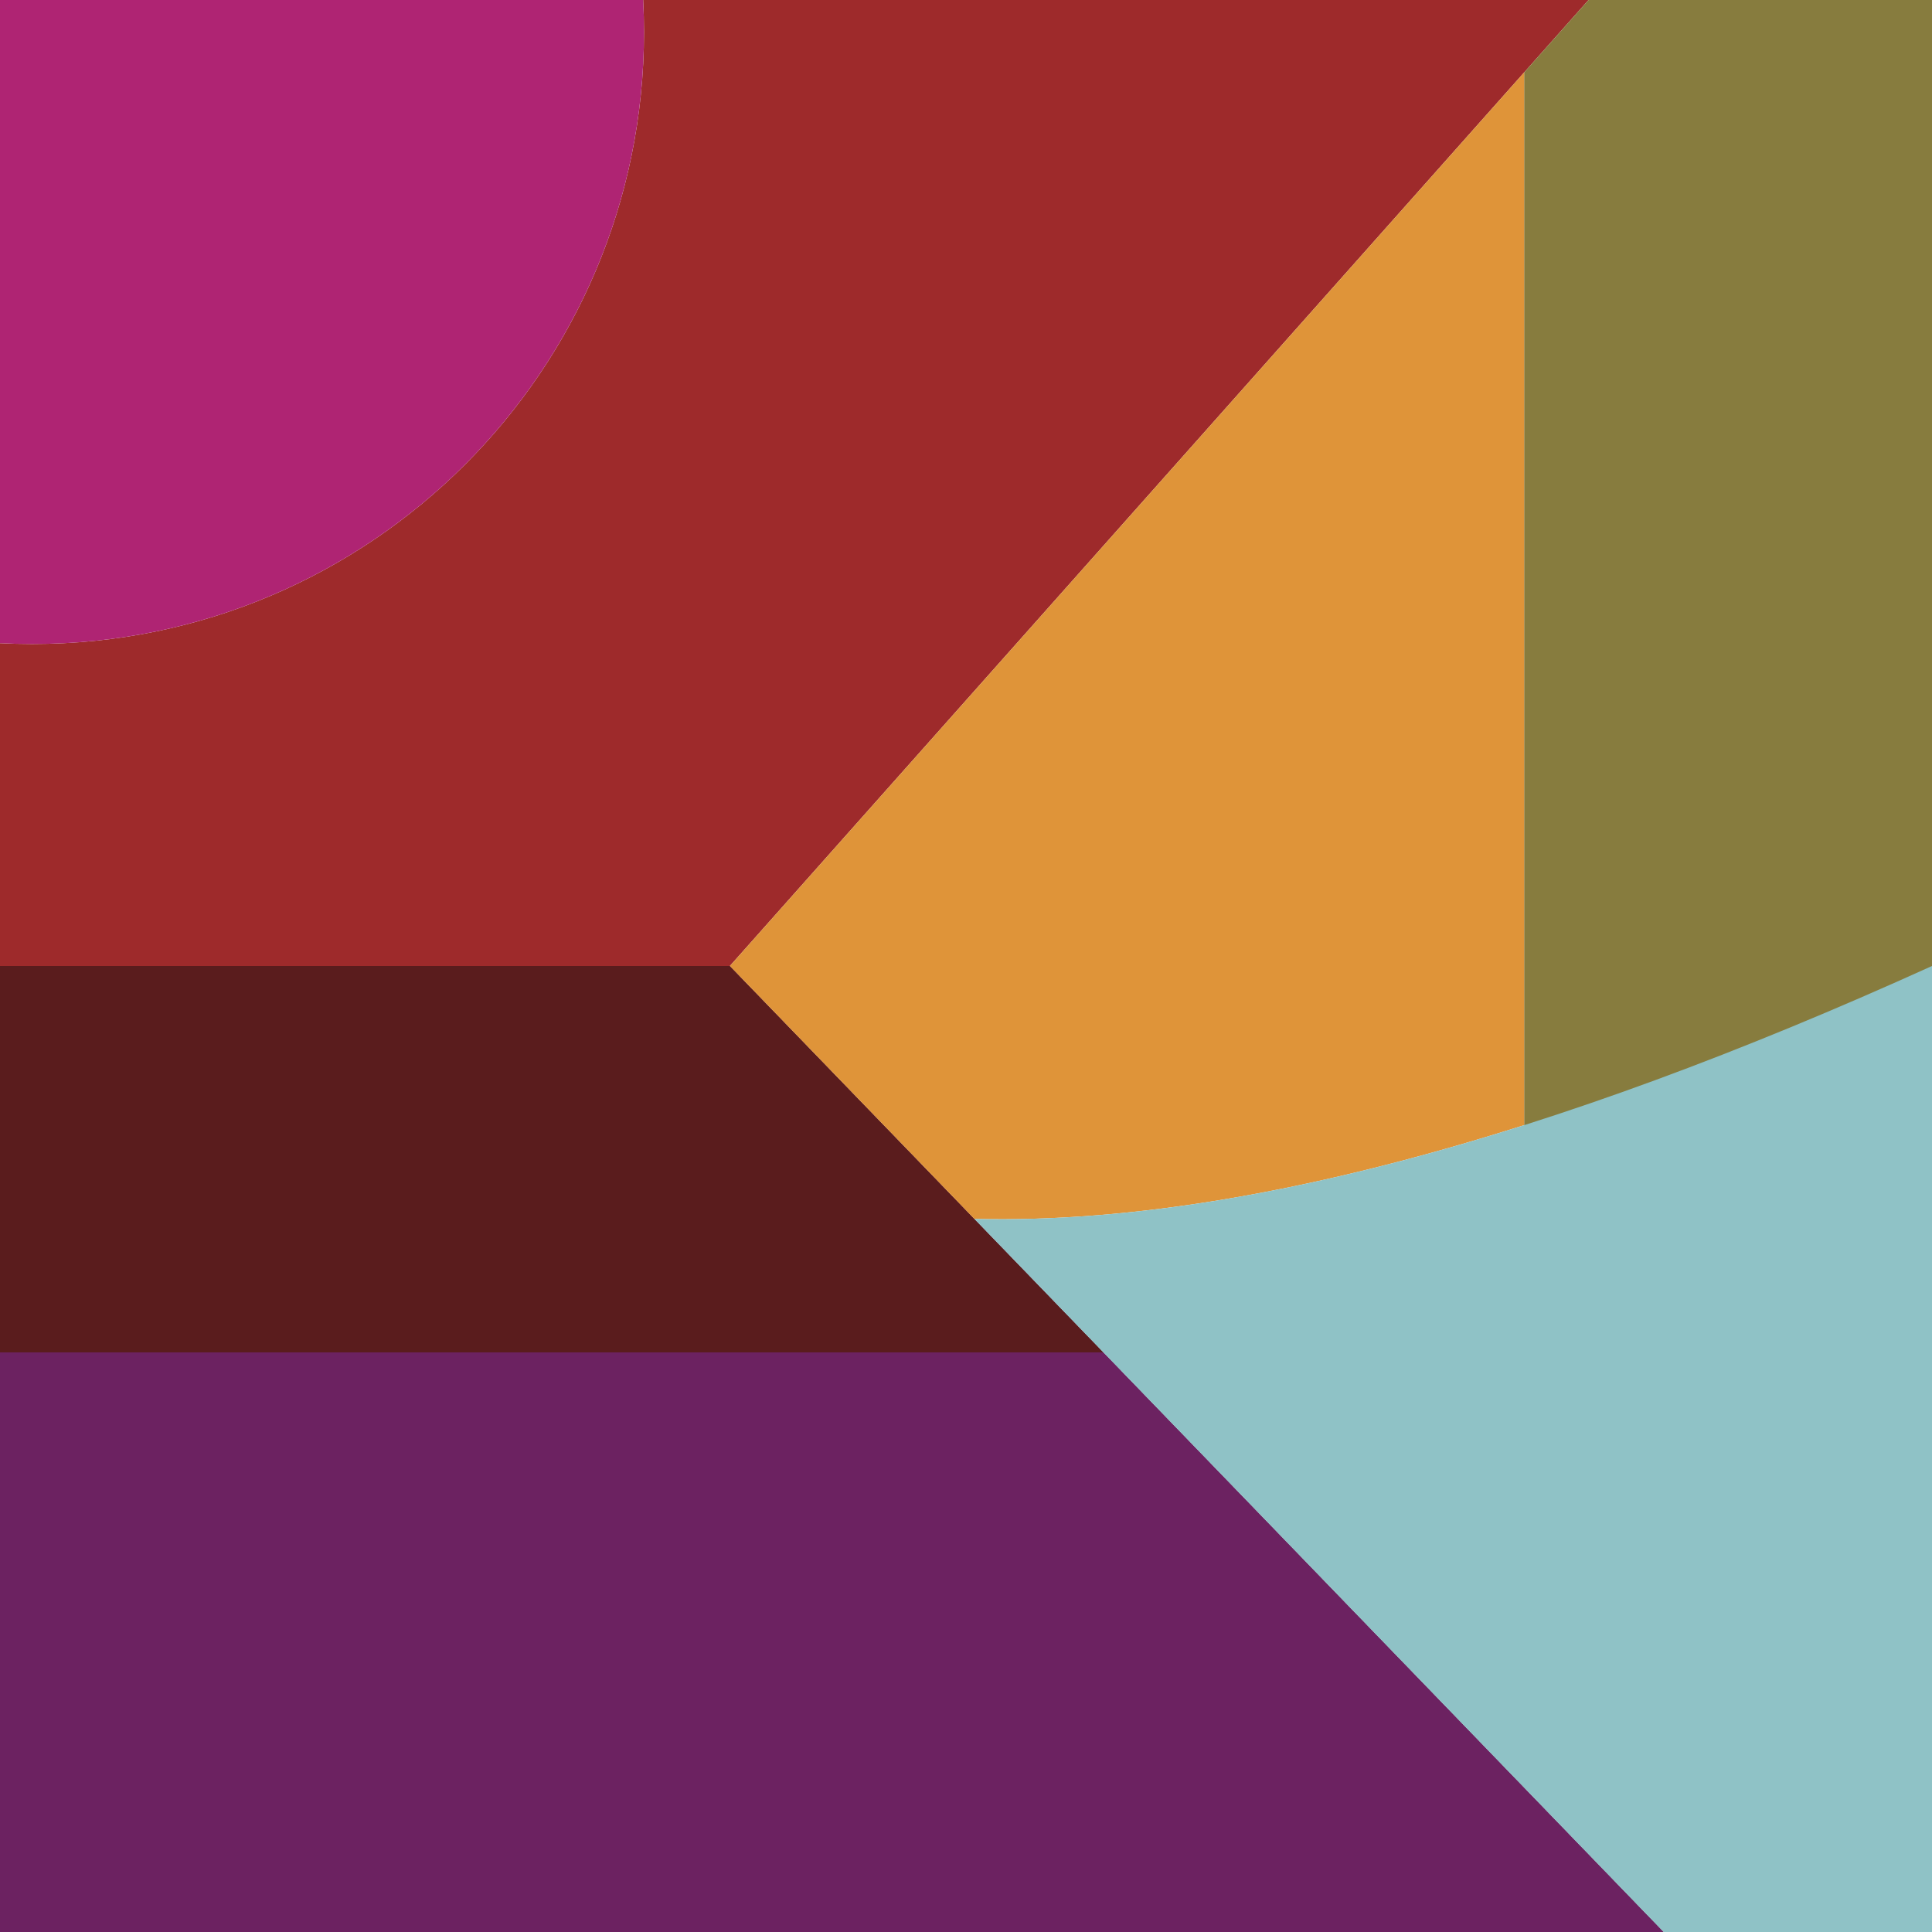
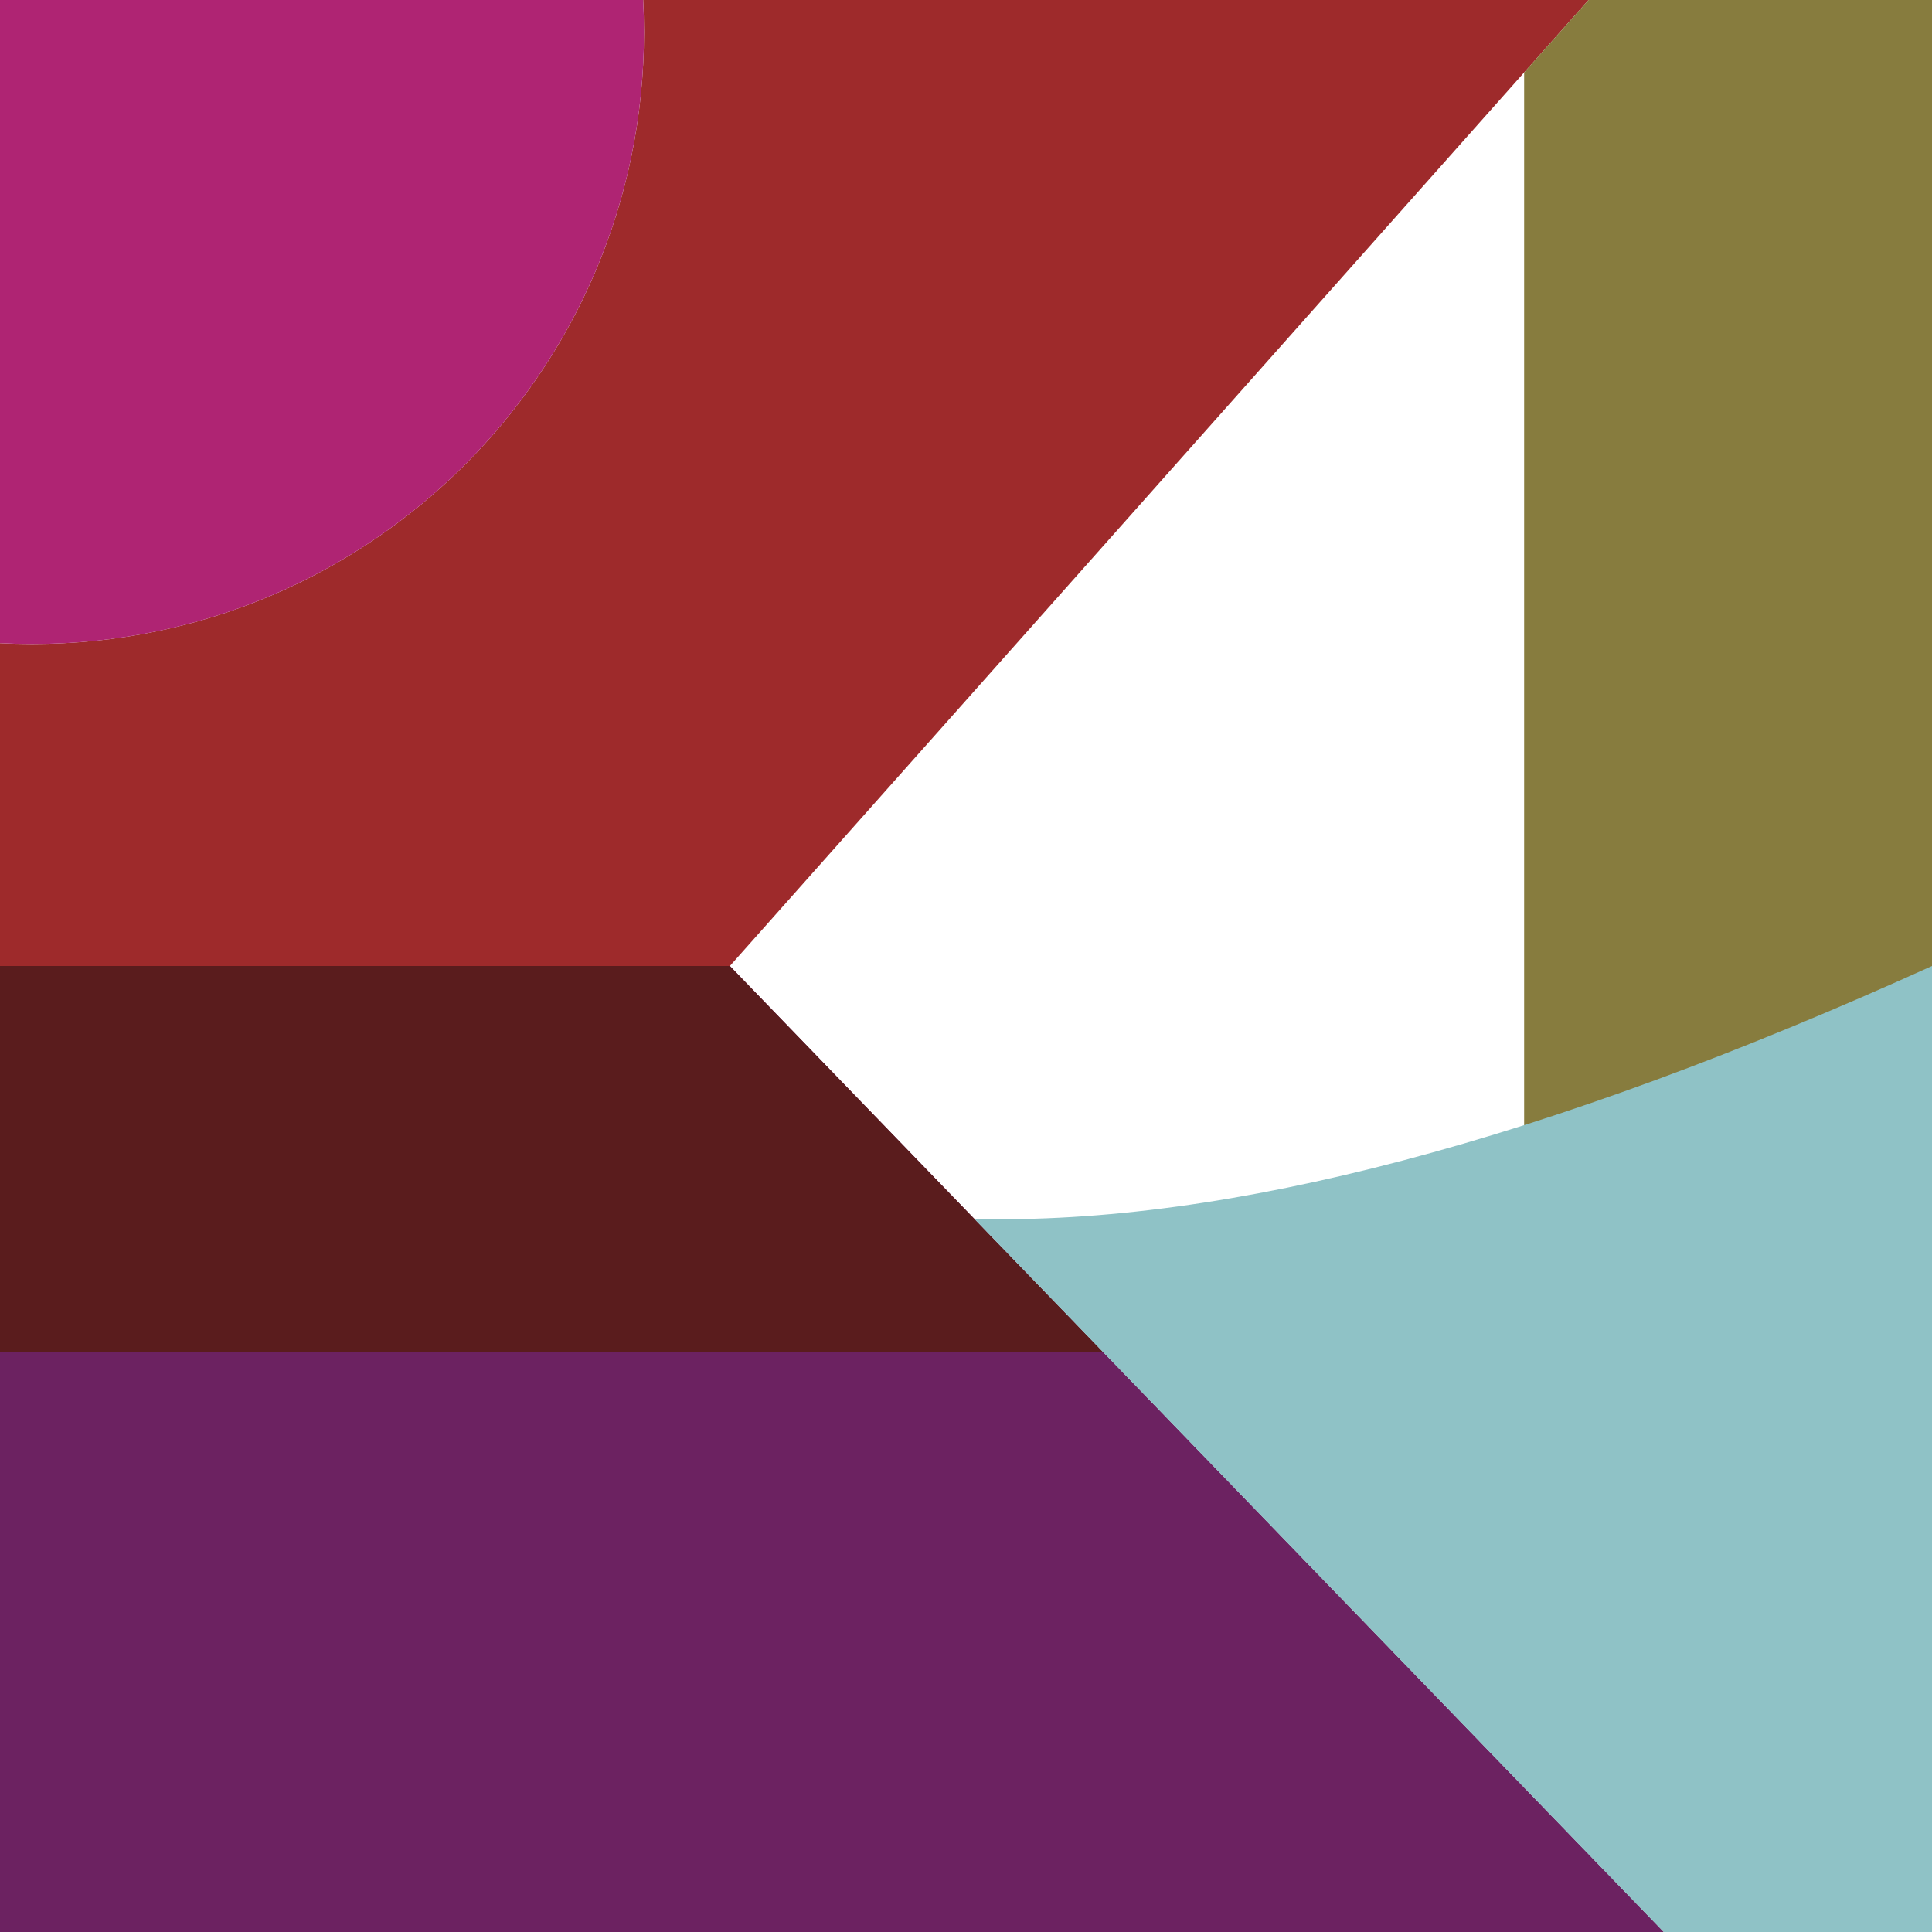
<svg xmlns="http://www.w3.org/2000/svg" viewBox="0 0 90 90">
  <g fill="none" fill-rule="evenodd">
    <path d="M29.961 0H74L34 45H0V29.961c.497.026.997.039 1.5.039C17.24 30 30 17.24 30 1.5c0-.503-.013-1.003-.039-1.5Z" fill="#9E2A2B" />
    <path d="M29.961 0c.026.497.039.997.039 1.5C30 17.24 17.24 30 1.5 30c-.503 0-1.003-.013-1.5-.039V0h29.961Z" fill="#AF2473" />
    <path fill="#6C2261" d="M0 90V45h34l43.5 45z" />
    <path fill="#6C2261" d="M0 63h51.4l26.1 27H0z" />
    <path fill="#5A1C1D" d="m34 45 17.4 18H0V45z" />
    <path fill="#877C3E" d="M74 0h16v53H71V3.375z" />
-     <path d="M45.388 56.78 34 45 71 3.375v49.039c-9.741 3.094-18.278 4.55-25.612 4.367Z" fill="#DF9439" />
-     <path d="M77.5 90 45.388 56.78C57.158 57.075 72.028 53.148 90 45v45H77.5Z" fill="#8FC2C6" />
+     <path d="M77.5 90 45.388 56.78C57.158 57.075 72.028 53.148 90 45v45Z" fill="#8FC2C6" />
  </g>
</svg>